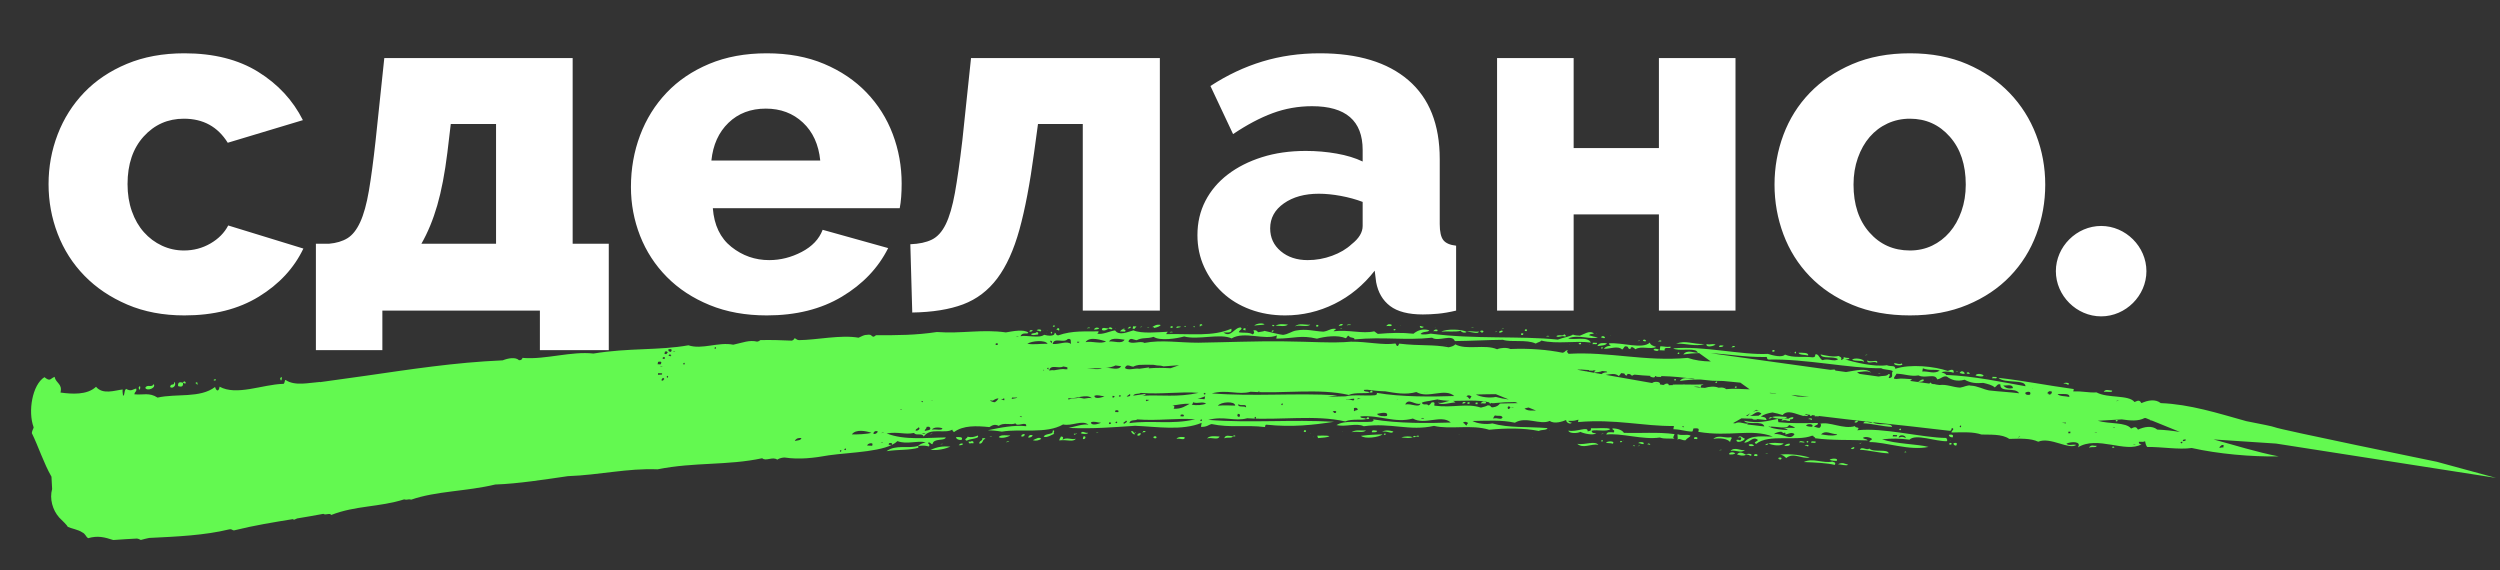
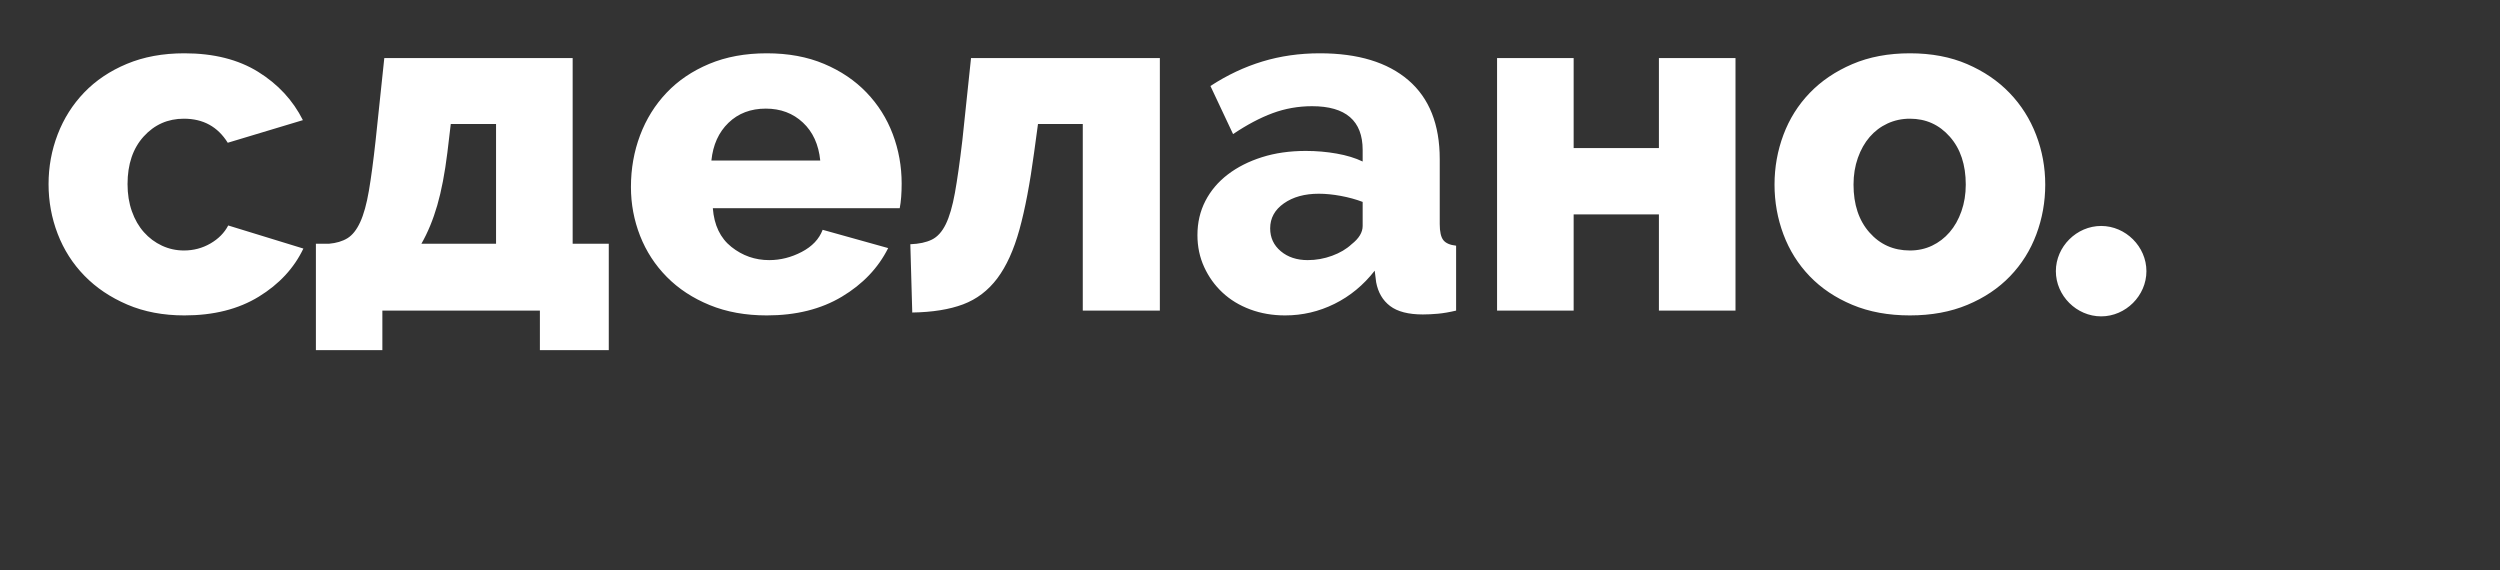
<svg xmlns="http://www.w3.org/2000/svg" viewBox="0 0 149.012 34" fill="none">
  <rect x="0" y="0" width="149.012" height="34" fill="#333333" stroke="none" />
-   <path fill-rule="evenodd" clip-rule="evenodd" d="M87.702 19.551C87.771 19.506 87.822 19.556 87.83 19.508C87.83 19.508 87.71 19.503 87.702 19.551ZM19.074 22.766L19.072 22.778C19.995 22.653 20.903 22.525 21.802 22.397C24.414 22.022 27.094 21.601 29.965 21.478C30.291 21.347 30.729 21.268 30.936 21.47C31.177 21.479 31.091 21.283 31.202 21.336C32.518 21.438 34.064 20.923 35.37 21.073C37.492 20.726 39.28 20.896 41.033 20.581C41.833 20.855 42.829 20.366 43.706 20.546C44.273 20.425 44.668 20.248 45.132 20.364C45.261 20.321 45.321 20.323 45.27 20.273C45.94 20.252 46.601 20.279 47.204 20.304C47.332 20.261 47.349 20.165 47.349 20.165C47.47 20.171 47.453 20.266 47.634 20.273C48.664 20.267 50.116 19.941 51.173 20.129C51.371 20.041 51.509 19.95 51.689 19.957C51.938 19.919 51.921 20.015 52.034 20.068C52.154 20.072 52.17 19.977 52.231 19.98C53.503 19.983 54.595 19.98 55.84 19.79C57.336 19.899 58.538 19.611 59.957 19.813C60.395 19.735 61.023 19.616 61.289 19.82C61.264 19.963 60.937 19.757 60.826 20.042C61.204 19.96 61.952 20.184 62.235 19.955C62.407 20.01 62.88 20.078 62.862 19.836C62.983 19.841 62.897 19.982 63.078 19.989C63.919 19.687 64.753 19.769 65.484 19.75C65.475 19.798 65.467 19.846 65.398 19.891C65.751 19.954 66.153 19.73 66.463 19.694C66.705 20.041 67.237 19.774 67.555 19.691C68.063 19.904 68.991 19.798 69.601 19.774C69.592 19.823 69.533 19.82 69.516 19.916C71.036 19.881 72.275 20.077 73.391 19.592C73.469 19.836 73.228 19.827 72.927 19.814C73.349 20.168 73.588 19.504 73.949 19.518C74.113 19.621 73.864 19.66 73.839 19.803C74.071 19.861 74.449 19.78 74.664 19.933C74.801 19.842 74.75 19.792 74.706 19.694C74.895 19.653 74.938 19.752 74.99 19.802C75.179 19.761 75.299 19.767 75.368 19.721C75.661 19.781 76.297 19.952 76.477 19.96C76.787 19.924 77.002 19.74 77.25 19.702C77.877 19.583 78.333 19.746 78.875 19.768C79.185 19.733 79.338 19.546 79.631 19.606C79.622 19.654 79.563 19.652 79.485 19.745C80.413 19.638 81.213 19.912 81.909 19.748C81.961 19.798 82.073 19.851 82.124 19.902C82.924 19.837 83.534 19.814 84.248 19.891C84.53 19.662 84.848 19.579 85.193 19.689C85.106 19.83 84.823 19.722 84.668 19.909C84.841 19.964 85.09 19.926 85.279 19.886C87.883 20.233 90.651 20.009 92.852 20.244C93.179 20.112 93.548 20.079 93.754 19.943C93.866 19.996 94.047 20.003 94.167 20.008C94.425 19.922 94.708 19.693 94.983 19.849C95.026 19.947 94.802 19.842 94.717 19.983C94.889 20.038 95.06 20.093 95.241 20.101C94.846 20.277 94.064 19.907 93.471 20.173C93.815 20.283 94.648 20.028 94.821 20.421C93.936 20.288 92.802 20.531 91.873 20.3C91.796 20.393 91.676 20.388 91.538 20.478C90.978 20.215 90.093 20.42 89.578 20.254C88.606 20.263 87.687 20.322 86.716 20.33C86.551 19.89 85.736 20.386 85.357 20.13C83.69 20.302 82.52 20.062 80.733 20.23C80.759 20.086 80.44 20.169 80.406 20.024C80.294 19.971 80.329 20.117 80.2 20.16C79.752 19.949 78.945 20.06 78.498 20.187C77.509 19.953 77.166 20.18 76.074 20.184C76.091 20.088 76.099 20.04 76.108 19.992C75.387 20.3 74.156 19.72 73.409 20.171C72.738 19.854 71.39 20.281 70.582 20.055C70.135 20.181 69.138 20.334 68.76 20.077C68.373 20.206 68.089 20.098 67.754 20.277C67.574 20.27 67.367 20.068 67.256 20.353C67.463 20.554 67.995 20.287 68.21 20.44C69.216 20.241 70.334 20.431 71.425 20.427C73.127 20.401 74.837 20.326 76.53 20.347C77.983 20.358 79.478 20.467 80.527 20.366C81.498 20.357 82.427 20.588 83.175 20.474C83.227 20.525 83.218 20.572 83.269 20.623C83.39 20.628 83.355 20.482 83.416 20.484C84.663 20.631 85.409 20.517 86.347 20.7C86.535 20.66 86.665 20.617 86.742 20.524C87.404 20.888 88.504 20.499 89.235 20.818C89.432 20.73 89.802 20.697 90.026 20.803C91.187 20.754 92.261 20.846 93.139 21.026C93.328 20.986 93.292 20.84 93.464 20.895C93.328 20.986 93.447 20.99 93.491 21.089C95.94 20.948 98.014 21.563 100.601 21.332C101.013 21.475 101.466 21.537 101.972 21.545L101.274 21.045C100.971 21.053 100.659 21.078 100.333 21.128C100.572 20.801 101.012 21.059 101.201 21.019C101.196 21.004 101.189 20.991 101.18 20.978L101.122 20.937L101.146 20.94C100.898 20.727 100.027 20.953 99.73 20.766C101.458 20.595 103.84 21.175 105.37 21.093C105.714 21.203 106.239 21.321 106.392 21.135C106.9 21.348 107.406 21.225 108.061 21.299C108.309 21.262 108.095 21.108 108.275 21.116C108.447 21.17 108.465 21.412 108.637 21.467C108.963 21.337 109.342 21.593 109.556 21.409C109.289 21.205 108.585 21.417 108.515 21.126C108.808 21.185 109.272 21.301 109.59 21.217C109.642 21.268 109.822 21.275 109.728 21.464C109.857 21.421 109.926 21.375 109.883 21.278C109.994 21.33 110.115 21.335 110.235 21.34C110.227 21.388 110.158 21.433 109.978 21.426C110.554 21.594 111.715 21.883 112.463 21.768C112.746 21.877 112.952 21.741 112.97 21.982C113.872 21.681 115.299 21.837 116.099 22.11C116.297 22.022 116.486 21.981 116.444 22.22C116.331 22.168 115.919 22.103 115.721 22.191C115.834 22.244 115.953 22.249 115.997 22.347C117.682 22.416 119.316 22.772 120.726 23.022C120.742 22.59 119.479 22.875 119.118 22.523C120.545 22.677 122.067 22.981 123.606 23.189C123.598 23.236 123.589 23.284 123.581 23.332C124.191 23.309 124.415 23.414 124.965 23.389C125.628 23.753 126.882 23.515 127.228 23.963C127.493 23.829 127.545 23.879 127.64 24.028C128.035 23.851 128.473 23.773 128.792 24.027C130.542 24.098 132.182 24.626 133.887 25.102C134.804 25.279 135.503 25.423 135.587 25.465C135.85 25.598 145.243 27.524 145.243 27.524L148.774 28.485L135.666 26.439L131.938 26.193C133.204 26.533 134.473 26.942 135.82 27.203C134.178 27.233 132.209 27.055 130.635 26.702C129.888 26.816 128.83 26.628 127.979 26.641C127.884 26.493 127.892 26.445 127.857 26.299C127.789 26.345 127.668 26.34 127.488 26.332C127.471 26.428 127.523 26.478 127.643 26.483C126.699 27.023 125.011 25.942 123.853 26.666C124.102 26.29 123.431 26.311 123.165 26.445C123.32 26.595 123.526 26.459 123.758 26.518C123.338 26.837 122.21 26.02 121.488 26.328C121.041 26.117 120.43 26.14 119.76 26.161C119.33 25.854 118.591 25.92 118.109 25.9C117.593 25.735 117.103 25.763 116.312 25.779C116.338 25.636 116.459 25.64 116.415 25.542C116.251 25.439 116.39 25.686 116.209 25.678C115.37 25.576 114.586 25.487 113.82 25.403C113.819 25.406 113.819 25.405 113.817 25.403C113.084 25.323 112.367 25.246 111.633 25.167C111.905 25.401 112.714 25.157 112.783 25.445C112.181 25.42 111.605 25.251 111.063 25.229C111.163 24.998 111.463 25.282 111.612 25.164C110.61 25.055 109.575 24.939 108.423 24.795C108.397 24.848 108.27 24.787 108.166 24.822L108.176 24.764L107.989 24.74C107.994 24.784 107.956 24.842 107.873 24.762C107.884 24.748 107.894 24.737 107.904 24.729L107.714 24.705C107.651 24.675 107.619 24.691 107.59 24.72C107.655 24.73 107.723 24.755 107.753 24.756C107.787 24.835 107.653 24.784 107.532 24.781L107.517 24.793L107.474 24.785C107.463 24.787 107.453 24.789 107.444 24.792L107.447 24.779C107.044 24.69 106.544 24.389 106.253 24.741C106.074 24.677 105.864 24.626 105.651 24.585C105.384 24.624 105.144 24.696 104.953 24.827C105.124 24.861 105.278 24.855 105.292 25.039C105.11 25.013 104.929 24.994 104.749 24.979C104.752 25.018 104.47 25.038 104.443 24.958C104.228 24.946 104.013 24.939 103.799 24.935L103.296 25.222L103.428 25.233C103.668 25.077 104.035 25.318 104.213 25.238C104.188 25.264 104.162 25.284 104.134 25.299C104.475 25.333 104.819 25.373 105.164 25.419C105.051 25.029 104.2 25.38 103.951 25.08C104.828 25.261 105.343 25.089 105.97 24.97C105.962 25.018 106.005 25.116 105.997 25.164C106.77 25.244 107.441 25.223 108.352 25.212C108.386 25.358 108.214 25.303 108.129 25.444C108.249 25.449 108.301 25.499 108.421 25.504C108.541 25.509 108.592 25.222 108.464 25.265C109.039 25.096 109.857 25.611 110.561 25.399C110.596 25.545 110.922 25.414 110.699 25.646C112.246 25.468 114.56 26.093 116.013 26.104C116.004 26.152 116.116 26.205 116.039 26.298C115.369 26.319 114.181 25.836 113.813 26.207C113.219 26.134 112.798 26.117 112.18 26.188C112.98 26.462 114.312 26.468 114.949 26.639C113.815 26.881 112.395 26.342 111.424 26.35C111.449 26.206 111.561 26.26 111.578 26.164C111.474 26.063 111.182 26.003 111.044 26.094C111.088 26.191 111.277 26.151 111.32 26.25C110.237 26.205 109.197 26.259 108.191 26.121C108.206 26.04 108.07 26.057 108.083 25.976L108 25.972C107.102 26.331 105.427 25.841 104.677 26.459C104.453 26.354 104.762 26.319 104.779 26.222C104.46 25.969 104.324 26.397 103.963 26.382C104.296 25.866 105.234 26.049 105.664 26.018C104.356 25.531 103.111 26.058 101.228 25.74C101.253 25.597 101.33 25.503 100.961 25.536C100.9 25.534 100.944 25.632 100.867 25.725C100.385 25.706 100.282 25.605 99.741 25.583C99.758 25.487 99.766 25.439 99.774 25.391C97.952 25.413 96.275 24.96 94.058 25.158C94.066 25.11 94.075 25.062 94.083 25.014C93.894 25.054 93.885 25.102 93.465 25.085C93.516 25.136 93.568 25.185 93.688 25.191C93.603 25.331 93.327 25.176 93.352 25.032C93.155 25.121 92.64 25.293 92.373 25.089C91.781 25.354 90.971 24.79 90.293 25.196C89.476 25.018 88.677 25.082 87.766 25.093C88.041 25.249 88.574 25.319 88.952 25.238C89.933 25.519 91.042 25.42 92.237 25.517C92.211 25.661 91.859 25.598 91.722 25.688C90.844 25.508 89.752 25.512 88.764 25.616C87.672 25.282 86.461 25.618 85.472 25.385C84.02 25.711 82.901 25.183 81.286 25.406C80.838 25.195 80.246 25.461 79.661 25.34C80.142 25.022 81.019 25.202 81.758 25.136C81.887 25.094 81.895 25.046 81.843 24.995C83.314 25.249 85.197 25.229 86.477 25.185C85.899 24.68 84.93 25.363 84.215 24.948C83.133 25.241 82.255 24.723 81.087 24.82C81.061 24.963 81.379 24.88 81.422 24.978C81.225 25.067 80.579 24.943 80.185 25.12C78.379 24.709 76.317 25.058 74.34 24.93C73.576 25.139 72.972 24.777 72.019 25.027C74.529 25.227 76.996 24.99 79.515 25.141C78.269 25.331 77.031 25.474 75.484 25.314C75.423 25.311 75.415 25.359 75.398 25.455C74.272 25.312 73.327 25.514 72.218 25.276C72.029 25.317 71.943 25.457 71.582 25.443C71.599 25.347 71.616 25.252 71.624 25.204C70.448 25.686 68.978 25.433 67.654 25.379C66.304 25.468 65.196 25.568 63.692 25.506C64.07 25.425 64.585 25.253 64.877 25.313C64.507 25.009 63.89 25.417 63.365 25.3C62.352 25.885 60.838 25.534 59.713 25.728C59.36 25.666 59.12 25.656 58.879 25.646C59.635 25.484 60.451 25.325 61.165 25.403C61.224 25.068 60.606 25.476 60.528 25.232C60.262 25.365 59.814 25.154 59.532 25.383C59.308 25.278 59.179 25.322 58.973 25.457C58.199 25.378 57.417 25.345 56.859 25.757C56.807 25.706 56.756 25.656 56.765 25.608C56.292 25.878 55.458 25.458 55.055 26.02C54.977 25.776 54.573 26 54.487 25.804C53.921 25.925 53.593 25.719 52.846 25.833C53.922 26.263 55.287 26.078 56.379 26.074C56.277 26.311 55.649 26.092 55.581 26.475C55.461 26.471 55.478 26.374 55.357 26.369C55.22 26.46 55.469 26.422 55.375 26.611C55.083 26.551 55.083 26.551 54.713 26.584C54.859 26.446 55.048 26.405 55.177 26.362C54.652 26.244 54.06 26.51 53.492 26.293C52.832 26.941 50.709 26.951 49.403 27.138C48.527 27.295 47.659 27.404 46.773 27.271C46.653 27.267 46.464 27.307 46.326 27.398C46.06 27.194 45.64 27.515 45.432 27.313C43.354 27.758 41.393 27.533 39.195 27.974C37.389 27.9 35.741 28.314 33.85 28.381C32.543 28.569 30.86 28.837 29.519 28.879C27.81 29.291 25.996 29.264 24.511 29.782C24.278 29.724 24.322 29.823 24.089 29.765C22.613 30.234 21.177 30.128 19.743 30.695C19.648 30.547 19.434 30.731 19.27 30.628C18.732 30.73 18.216 30.817 17.711 30.901C17.645 30.928 17.579 30.957 17.514 30.987C17.499 30.969 17.485 30.954 17.47 30.94C16.297 31.131 15.172 31.311 13.944 31.615C13.824 31.61 13.841 31.514 13.652 31.555C12.218 31.905 10.59 31.983 8.89 32.064C8.723 32.098 8.558 32.137 8.393 32.185C8.304 32.134 8.234 32.11 8.168 32.1C7.699 32.124 7.226 32.152 6.752 32.188C6.236 32.022 5.831 31.909 5.255 32.079C5.092 31.975 5.117 31.832 4.894 31.727C4.678 31.573 4.265 31.508 4.042 31.403C3.998 31.305 3.74 31.053 3.533 30.852C3.128 30.401 2.945 29.719 3.107 29.148C3.089 28.906 3.079 28.66 3.068 28.414C2.608 27.614 2.287 26.605 1.896 25.814C1.918 25.634 1.994 25.562 2.006 25.471C1.654 24.535 1.923 22.931 2.648 22.481C3.014 22.768 2.972 22.571 3.253 22.462C3.338 22.858 3.737 22.875 3.605 23.398C4.263 23.488 5.191 23.559 5.723 23.054C6.131 23.54 6.834 23.269 7.31 23.215C7.287 23.395 7.34 23.503 7.329 23.592C7.47 23.539 7.363 23.322 7.515 23.178C7.827 23.359 7.915 23.196 8.12 23.16C8.162 23.358 8.033 23.322 8.01 23.502C8.538 23.556 8.896 23.376 9.391 23.699C10.494 23.446 11.928 23.75 12.818 23.066C12.913 23.372 13.054 23.317 13.088 23.047C14.089 23.605 15.648 22.918 16.857 22.881C16.987 22.917 16.956 22.629 17.021 22.647C17.573 23.028 18.422 22.811 19.074 22.766ZM69.773 21.948C69.935 21.889 70.105 21.829 70.279 21.769C69.973 21.788 69.667 21.81 69.358 21.837C69.304 21.821 69.248 21.807 69.189 21.796C69.033 21.793 68.886 21.779 68.763 21.746C68.488 21.731 68.188 21.739 67.888 21.751C67.777 21.766 67.666 21.794 67.549 21.856C67.442 21.852 67.325 21.779 67.225 21.78L67.217 21.781C67.152 21.784 67.094 21.821 67.051 21.932C67.231 22.108 67.663 21.925 67.911 21.98C68.115 21.95 68.312 21.921 68.498 21.898C68.494 21.922 68.48 21.94 68.46 21.955C68.886 21.915 69.326 21.926 69.773 21.948ZM94.036 22.043L94.532 22.133C94.542 22.106 94.57 22.128 94.554 22.137L95.277 22.267C95.297 22.256 95.309 22.261 95.314 22.274L95.458 22.299C95.553 22.214 95.696 22.189 95.794 22.193C95.798 22.17 95.773 22.157 95.747 22.139L95.498 22.114C95.383 22.178 95.196 22.179 95.003 22.208C95.029 22.149 95.066 22.109 95.111 22.081L94.978 22.071C94.954 22.129 94.825 22.065 94.719 22.1L94.727 22.056L94.534 22.047C94.364 22.023 94.197 22.024 94.032 22.032C94.034 22.035 94.035 22.039 94.036 22.043ZM95.705 22.344C96.693 22.52 97.669 22.691 98.478 22.832C98.562 22.726 99.002 22.722 98.938 22.912L99.146 22.948C99.201 22.925 99.252 22.899 99.298 22.869C99.427 22.849 99.464 22.89 99.465 22.961C99.551 22.959 99.637 22.957 99.724 22.953C99.713 22.929 99.675 22.916 99.591 22.929C99.773 22.918 100.028 22.918 100.299 22.919L100.395 22.911L100.421 22.92C100.845 22.923 101.287 22.929 101.533 22.912C101.525 22.96 101.352 22.904 101.379 23.098C101.207 23.033 101.111 23.041 100.954 23.054C101.165 23.09 101.385 23.112 101.618 23.12C101.892 23.033 102.229 23.015 102.424 23.109L102.604 23.098C102.752 23.103 102.825 23.143 102.884 23.196C103.355 23.147 103.799 23.191 104.29 23.206L103.734 22.808C103.385 22.779 103.05 22.742 102.717 22.709C102.501 22.706 102.281 22.702 102.056 22.693C101.822 22.672 101.592 22.648 101.362 22.622C100.968 22.619 100.561 22.641 100.127 22.707C100.367 22.38 100.807 22.639 100.996 22.598L100.987 22.578C100.357 22.504 99.719 22.43 99.011 22.416C99.011 22.432 99.013 22.449 99.018 22.469C98.958 22.467 98.838 22.462 98.717 22.457L98.725 22.413L98.664 22.412C98.635 22.548 98.467 22.494 98.356 22.442C98.359 22.426 98.364 22.413 98.371 22.403C98.052 22.39 97.737 22.363 97.421 22.33C97.369 22.346 97.319 22.367 97.273 22.398C97.252 22.378 97.206 22.333 97.156 22.302L97.019 22.286C96.998 22.303 96.981 22.334 96.972 22.385C96.843 22.38 96.85 22.306 96.82 22.263L96.631 22.24C96.587 22.277 96.569 22.356 96.482 22.413C96.293 22.229 95.994 22.299 95.705 22.344ZM98.657 22.863L98.842 22.895C98.79 22.876 98.721 22.862 98.657 22.863ZM99.224 22.962L99.235 22.963L99.263 22.963L99.224 22.962ZM105.49 23.413L105.494 23.433C105.601 23.443 105.714 23.454 105.826 23.462L105.877 23.451L105.49 23.413ZM106.768 23.539C106.905 23.584 107.043 23.618 107.181 23.641C107.387 23.645 107.596 23.644 107.817 23.642L106.768 23.539ZM104.687 24.43L104.482 24.546C104.589 24.499 104.709 24.47 104.834 24.453L104.731 24.438L104.687 24.43ZM104.333 24.631L104.063 24.785L104.179 24.788C104.222 24.726 104.274 24.674 104.333 24.631ZM109.095 22.044L109.326 22.026C109.376 22.028 109.391 22.053 109.394 22.086L110.034 22.175C110.638 22.082 111.228 21.914 111.536 22.213C111.26 22.057 110.934 22.188 110.693 22.178C110.73 22.224 110.784 22.259 110.848 22.288L111.967 22.443C112.185 22.388 112.481 22.441 112.551 22.302C112.729 22.264 112.601 22.429 112.572 22.527L112.63 22.535C112.907 22.48 112.688 22.251 112.825 22.121C112.661 22.018 112.292 22.051 112.128 21.948C110.246 21.967 107.623 21.378 105.431 21.433C105.25 21.426 105.404 21.239 105.216 21.279C104 21.294 103.01 21.104 101.968 21.054L109.095 22.044ZM128.247 25.061L128.184 25.062L128.162 25.027L127.89 24.916L127.819 24.92C127.452 25.114 126.979 25.076 126.47 24.998L125.036 25.08C125.725 25.283 126.72 25.151 127.022 25.542C127.287 25.408 127.34 25.459 127.434 25.607C127.829 25.431 128.267 25.352 128.586 25.606C129.041 25.625 129.489 25.674 129.933 25.746L128.247 25.061ZM91.553 24.47L91.111 24.29C91.031 24.304 90.949 24.325 90.867 24.352C91.066 24.511 91.324 24.465 91.553 24.47ZM90.471 24.029L90.312 23.964C89.897 23.964 89.477 23.986 89.072 24.026C89.072 24.032 89.065 24.038 89.044 24.037L89.046 24.029L88.97 24.036L88.895 24.014C88.877 24.031 88.859 24.054 88.855 24.077C88.863 24.029 88.803 24.027 88.742 24.025C88.768 24.008 88.783 23.997 88.794 23.988C88.076 23.816 87.316 23.898 86.607 23.895C86.659 23.911 86.706 23.941 86.748 23.991C86.508 23.981 85.864 24.196 85.717 23.997C85.931 24.066 86.181 23.931 86.399 23.891C86.149 23.883 85.908 23.86 85.678 23.805C85.564 23.831 85.453 23.851 85.343 23.867C85.195 23.916 84.946 23.905 84.745 24.005C84.833 24.202 85.047 24.018 85.142 24.166C85.27 24.123 85.296 23.98 85.356 23.982C85.605 23.944 85.451 24.13 85.503 24.181C86.629 24.323 87.41 24.018 88.271 24.295C88.46 24.254 88.588 24.211 88.657 24.166C88.906 24.127 88.812 24.316 89.001 24.276C89.25 24.238 89.327 24.144 89.405 24.052C89.757 24.05 90.118 24.036 90.471 24.029ZM89.93 23.809L89.157 23.494C88.777 23.493 88.386 23.509 87.972 23.514C88.247 23.669 88.78 23.739 89.158 23.659C89.407 23.73 89.665 23.777 89.93 23.809ZM83.313 23.823C83.295 23.831 83.277 23.839 83.258 23.849L83.275 23.82L83.313 23.823ZM81.106 23.743C81.034 23.758 80.966 23.777 80.903 23.8C80.915 23.781 80.924 23.763 80.931 23.745C80.99 23.743 81.049 23.741 81.106 23.743ZM80.2 23.624C79.849 23.635 79.494 23.642 79.136 23.646C79.331 23.62 79.526 23.592 79.72 23.562C77.202 23.41 74.735 23.647 72.225 23.448C73.178 23.197 73.781 23.559 74.546 23.35C76.523 23.479 78.585 23.129 80.39 23.54C80.785 23.364 81.431 23.487 81.628 23.398C81.585 23.3 81.267 23.384 81.293 23.24C81.359 23.235 81.425 23.231 81.489 23.229C81.85 23.28 82.218 23.317 82.571 23.325C83.186 23.426 83.766 23.546 84.421 23.368C85.136 23.783 86.105 23.1 86.683 23.605C85.402 23.65 83.519 23.669 82.049 23.416C82.1 23.467 82.092 23.514 81.964 23.557C81.373 23.61 80.694 23.505 80.2 23.624ZM71.799 23.796C71.68 23.794 71.55 23.765 71.384 23.77C71.536 23.732 71.685 23.684 71.83 23.624L71.799 23.796ZM68.508 23.837C68.45 23.859 68.393 23.884 68.338 23.913C68.287 23.881 68.294 23.852 68.32 23.825L68.508 23.837ZM68.079 23.588C68.187 23.569 68.28 23.548 68.293 23.477C68.057 23.506 67.805 23.544 67.542 23.584C67.627 23.42 67.917 23.504 67.988 23.419C69.243 23.519 70.368 23.324 71.443 23.416C70.192 23.697 69.203 23.523 68.079 23.588ZM67.307 23.62L67.164 23.641C67.153 23.59 67.35 23.528 67.308 23.488C67.423 23.524 67.373 23.576 67.307 23.62ZM64.618 23.758C64.514 23.742 64.413 23.723 64.314 23.7C64.056 23.786 64.013 23.687 63.687 23.819C63.687 23.788 63.681 23.76 63.672 23.736C64.173 23.789 64.737 23.449 65.083 23.734C64.959 23.708 64.794 23.724 64.618 23.758ZM74.995 23.355L75.067 23.307C75.066 23.351 75.035 23.409 74.995 23.355ZM84.913 23.376L84.966 23.373C84.947 23.375 84.926 23.38 84.903 23.388L84.913 23.376ZM85.006 23.369C85.034 23.366 85.062 23.362 85.088 23.358C85.079 23.377 85.054 23.368 85.006 23.369ZM39.46 22.324L39.218 22.341C39.216 22.31 39.218 22.277 39.224 22.242C39.345 22.247 39.405 22.25 39.465 22.252C39.461 22.276 39.457 22.3 39.46 22.324ZM65.899 21.933L65.9 21.932C66.118 21.912 66.321 21.869 66.494 21.782C66.633 21.798 66.758 21.824 66.827 21.827C66.656 22.109 66.208 21.898 65.899 21.933ZM65.682 21.947C65.468 22.054 65.116 21.972 64.801 21.956C65.091 21.947 65.395 21.958 65.682 21.947ZM62.538 22.085C62.608 21.693 63.107 21.998 63.371 21.844C63.459 21.855 63.542 21.873 63.62 21.895C63.622 21.931 63.62 21.971 63.622 22.011C63.579 22.007 63.534 22.008 63.488 22.012C63.304 21.964 63.086 22.039 62.819 22.072C62.74 22.055 62.648 22.064 62.553 22.086L62.538 22.085ZM62.487 22.035C62.455 22.004 62.423 21.973 62.405 21.942C62.431 21.932 62.457 21.923 62.484 21.915C62.504 21.939 62.497 21.979 62.487 22.035ZM62.211 22.037C62.221 22.048 62.23 22.06 62.238 22.073L62.16 22.071C62.177 22.059 62.193 22.048 62.211 22.037ZM123.135 25.238C123.062 25.22 122.975 25.211 122.886 25.202L123.137 25.188C123.139 25.203 123.139 25.22 123.135 25.238ZM126.067 25.455C126.059 25.503 126.007 25.453 125.939 25.498C125.947 25.45 126.067 25.455 126.067 25.455ZM80.232 23.821C80.24 23.811 80.252 23.802 80.265 23.793C80.416 23.79 80.564 23.774 80.708 23.762C80.715 23.77 80.72 23.781 80.723 23.793C80.689 23.984 80.49 23.735 80.232 23.821ZM83.758 24.109C83.954 23.684 84.351 24.182 84.677 24.051C84.566 24.336 84.136 24.029 83.758 24.109ZM90.033 24.27C89.766 24.066 89.853 24.6 90.033 24.27V24.27ZM90.213 24.277C90.205 24.325 90.153 24.275 90.084 24.32C90.093 24.273 90.213 24.277 90.213 24.277ZM116.802 25.413C116.888 25.61 116.955 25.227 116.802 25.413V25.413ZM124.985 25.748C124.977 25.796 124.925 25.745 124.856 25.791C124.865 25.743 124.985 25.748 124.985 25.748ZM123.275 25.822C123.283 25.775 123.292 25.727 123.292 25.727C123.352 25.73 123.412 25.732 123.412 25.732C123.412 25.732 123.403 25.78 123.395 25.827C123.395 25.827 123.336 25.825 123.275 25.822ZM107.656 25.376C107.681 25.233 108.163 25.253 108.008 25.439C107.888 25.434 107.768 25.429 107.656 25.376ZM130.101 26.294C130.126 26.151 130.238 26.204 130.298 26.206C130.29 26.254 130.221 26.299 130.101 26.294ZM39.513 22.521C39.556 22.524 39.564 22.558 39.6 22.592C39.6 22.592 39.531 22.638 39.522 22.685L39.434 22.682C39.417 22.632 39.468 22.562 39.513 22.521ZM76.365 24.096C76.452 24.293 76.52 23.91 76.365 24.096V24.096ZM105.405 25.429C105.894 25.4 106.522 25.619 106.633 25.334C106.782 25.383 106.931 25.43 106.996 25.506C106.777 25.492 106.54 25.493 106.285 25.516C106.407 25.521 106.494 25.569 106.57 25.63C106.2 25.631 105.715 25.554 105.482 25.464C105.53 25.452 105.565 25.477 105.571 25.438C105.571 25.438 105.499 25.436 105.463 25.457C105.441 25.448 105.421 25.438 105.405 25.429ZM72.593 24.183C72.755 23.949 73.615 23.888 73.624 24.177C73.384 24.168 72.902 24.147 72.593 24.183ZM80.716 24.515C80.664 24.465 80.741 24.372 80.689 24.322C80.878 24.281 80.87 24.329 80.922 24.379C80.965 24.478 80.794 24.422 80.716 24.515ZM129.964 26.385C130.118 26.199 130.119 26.536 129.964 26.385V26.385ZM71.028 24.119C71.097 24.074 71.105 24.026 71.114 23.978C71.398 24.086 71.672 23.905 71.888 24.058C71.69 24.146 71.32 24.179 71.028 24.119ZM74.269 24.3C74.234 24.154 73.719 24.326 73.821 24.088C73.976 24.24 74.32 24.013 74.269 24.3ZM120.327 26.039C120.182 26.178 120.594 25.906 120.327 26.039V26.039ZM60.3 23.777C60.307 23.742 60.315 23.717 60.323 23.696C60.432 23.702 60.537 23.706 60.63 23.687C60.608 23.743 60.457 23.743 60.3 23.777ZM89.003 24.951C89.028 24.807 89.089 24.81 89.097 24.762C89.39 24.822 89.467 24.728 89.562 24.877C89.467 25.066 89.261 24.864 89.003 24.951ZM132.277 26.673C132.353 26.579 132.431 26.486 132.543 26.539C132.534 26.587 132.526 26.635 132.517 26.682C132.406 26.63 132.389 26.726 132.277 26.673ZM69.868 24.168C70.237 24.135 70.495 24.049 70.916 24.067C70.65 24.2 70.436 24.384 69.954 24.364C70.04 24.223 69.988 24.173 69.868 24.168ZM59.851 23.737C59.865 23.769 59.87 23.81 59.862 23.855C59.776 23.852 59.695 23.823 59.661 23.773C59.686 23.781 59.711 23.792 59.737 23.804C59.773 23.775 59.811 23.753 59.851 23.737ZM59.011 23.869L59.015 23.862L59.179 23.878C59.306 23.794 59.404 23.746 59.513 23.745C59.482 23.824 59.409 23.901 59.295 23.976C59.175 23.971 59.063 23.919 59.011 23.869ZM79.487 24.609C79.556 24.564 79.496 24.562 79.436 24.56C79.453 24.463 79.753 24.476 79.608 24.614C79.608 24.614 79.547 24.612 79.487 24.609ZM82.083 24.668C82.272 24.627 82.779 24.503 82.668 24.788C82.539 24.831 82.118 24.814 82.083 24.668ZM127.282 26.468C127.273 26.517 127.222 26.466 127.153 26.512C127.162 26.463 127.282 26.468 127.282 26.468ZM100.368 25.464C100.359 25.512 100.376 25.416 100.247 25.459C100.325 25.366 100.376 25.416 100.368 25.464ZM108.54 25.889C108.829 25.621 109.087 25.868 109.506 25.886C109.487 25.908 109.463 25.926 109.434 25.941L109.424 25.933C109.134 25.995 108.835 25.931 108.54 25.889ZM112.403 25.956C112.411 25.909 112.462 25.958 112.403 25.956V25.956ZM112.815 26.021C112.824 25.973 112.832 25.926 112.832 25.926C112.953 25.931 113.012 25.933 113.073 25.936C113.108 26.082 112.944 25.978 112.815 26.021ZM113.168 26.084C113.21 25.845 113.614 25.958 113.589 26.101C113.417 26.046 113.425 25.998 113.168 26.084ZM105.749 25.877C105.796 25.8 106.018 25.732 106.194 25.729C106.189 25.736 106.184 25.744 106.183 25.752C106.243 25.755 106.304 25.757 106.235 25.803C106.295 25.805 106.355 25.808 106.355 25.808C106.369 25.795 106.379 25.783 106.385 25.772C106.422 25.799 106.436 25.842 106.412 25.904C106.601 25.863 106.807 25.727 106.962 25.878C106.705 26.301 106.248 25.801 105.749 25.877ZM55.609 23.876C55.569 23.869 55.526 23.862 55.478 23.859C55.555 23.847 55.587 23.857 55.609 23.876ZM84.886 24.927C84.878 24.975 84.826 24.925 84.697 24.967C84.774 24.874 84.826 24.924 84.886 24.927ZM55.007 23.98C54.982 23.965 54.955 23.943 54.918 23.932C54.925 23.923 54.93 23.912 54.933 23.897C55.005 23.9 55.022 23.938 55.007 23.98ZM87.414 25.367C87.302 25.315 87.319 25.219 87.199 25.214C87.284 25.073 87.508 25.179 87.5 25.226C87.5 25.226 87.431 25.272 87.414 25.367ZM73.867 24.862C73.695 24.806 73.764 24.761 73.78 24.665C73.9 24.67 73.952 24.721 73.867 24.862ZM66.465 24.559C66.474 24.511 66.482 24.463 66.482 24.463C66.611 24.42 66.723 24.473 66.646 24.566C66.586 24.564 66.526 24.561 66.465 24.559ZM74.769 24.899C74.856 25.095 74.924 24.712 74.769 24.899V24.899ZM70.36 24.814C70.369 24.767 70.377 24.719 70.377 24.719C70.506 24.676 70.617 24.729 70.541 24.822C70.48 24.819 70.42 24.817 70.36 24.814ZM67.782 24.998C69.037 25.098 70.163 24.903 71.237 24.995C69.785 25.322 68.685 25.035 67.318 25.22C67.361 24.981 67.705 25.092 67.782 24.998ZM71.53 25.055C71.683 24.869 71.685 25.206 71.53 25.055V25.055ZM53.77 24.377C53.761 24.424 53.71 24.375 53.641 24.42C53.649 24.372 53.77 24.377 53.77 24.377ZM60.897 24.861C60.889 24.909 60.905 24.813 60.776 24.856C60.853 24.763 60.905 24.813 60.897 24.861ZM67.009 25.255C66.837 25.201 67.155 25.117 67.103 25.067C67.275 25.122 67.077 25.21 67.009 25.255ZM66.476 25.186C66.63 24.999 66.631 25.337 66.476 25.186V25.186ZM65.024 25.174C65.221 25.086 65.385 25.189 65.625 25.199C65.557 25.244 65.041 25.416 65.024 25.174ZM66.115 25.171C66.012 25.408 66.416 25.183 66.115 25.171V25.171ZM55.115 25.685C55.14 25.541 55.26 25.546 55.217 25.448C55.406 25.407 55.397 25.456 55.449 25.505C55.485 25.651 55.304 25.644 55.115 25.685ZM55.553 25.607C55.647 25.417 56.119 25.485 56.172 25.535C56.146 25.679 55.802 25.568 55.553 25.607ZM54.573 25.663C54.599 25.519 54.711 25.572 54.727 25.476C54.908 25.483 54.745 25.718 54.573 25.663ZM50.774 25.892C51.014 25.565 51.599 25.685 51.943 25.796C51.685 25.882 51.015 25.902 50.774 25.892ZM52.055 25.849C52.08 25.705 52.21 25.662 52.321 25.715C52.304 25.81 52.168 25.902 52.055 25.849ZM55.149 25.831C55.141 25.879 55.089 25.828 54.96 25.871C55.038 25.778 55.089 25.828 55.149 25.831ZM52.674 25.778C52.666 25.825 52.613 25.775 52.545 25.82C52.554 25.773 52.674 25.778 52.674 25.778ZM47.372 26.284C47.466 26.095 47.647 26.102 47.767 26.107C47.742 26.251 47.561 26.243 47.372 26.284ZM52.633 26.354C52.624 26.402 52.572 26.352 52.504 26.397C52.512 26.349 52.633 26.354 52.633 26.354ZM52.969 26.513C52.977 26.464 52.986 26.417 52.986 26.417C53.114 26.374 53.226 26.426 53.149 26.52C53.089 26.517 53.028 26.515 52.969 26.513ZM51.688 26.557C51.713 26.413 52.023 26.377 52.006 26.473C52.006 26.473 51.997 26.521 51.989 26.569C51.928 26.566 51.808 26.562 51.688 26.557ZM50.313 26.79C50.467 26.603 50.469 26.94 50.313 26.79V26.79ZM50.055 26.875C50.142 27.071 50.21 26.689 50.055 26.875V26.875ZM99.774 22.644C99.929 22.458 99.93 22.795 99.774 22.644V22.644ZM102.234 22.793C102.329 22.941 102.448 22.609 102.234 22.793V22.793ZM103.394 23.082C103.549 22.895 103.55 23.233 103.394 23.082V23.082ZM85.742 23.853C85.751 23.806 85.803 23.856 85.742 23.853V23.853ZM88.57 23.969C88.459 23.917 88.338 23.912 88.253 24.053C88.381 24.009 88.605 24.115 88.57 23.969ZM87.359 23.968C87.298 23.965 87.186 23.912 87.161 24.056C87.281 24.061 87.35 24.016 87.359 23.968ZM87.479 23.973C87.479 23.973 87.47 24.021 87.462 24.068C87.522 24.071 87.583 24.073 87.583 24.073C87.591 24.026 87.599 23.978 87.599 23.978C87.599 23.978 87.539 23.975 87.479 23.973ZM87.961 23.992C87.961 23.992 87.952 24.04 87.944 24.088C88.003 24.09 88.064 24.093 88.064 24.093C88.072 24.045 88.081 23.997 88.081 23.997C88.081 23.997 88.02 23.995 87.961 23.992ZM104.811 24.785L104.792 24.777C104.619 24.788 104.454 24.791 104.295 24.789C104.567 24.721 104.706 24.421 104.985 24.643C104.974 24.704 104.847 24.74 104.811 24.785ZM106.675 25.095C106.708 25.056 106.704 25.024 106.678 25C106.81 25 106.912 24.978 106.886 24.866C106.782 24.861 106.673 24.892 106.596 24.959C106.443 24.918 106.177 24.951 106.194 25.076C106.452 24.99 106.435 25.086 106.675 25.095ZM103.701 25.119C103.71 25.07 103.762 25.121 103.701 25.119V25.119ZM113.192 25.603C113.346 25.416 113.347 25.754 113.192 25.603V25.603ZM116.167 25.917C116.15 26.013 116.262 26.066 116.383 26.071C116.468 25.93 116.356 25.877 116.167 25.917ZM116.228 26.257C116.236 26.209 116.289 26.26 116.228 26.257V26.257ZM124.962 26.566C124.833 26.609 124.618 26.455 124.515 26.693C124.653 26.601 124.997 26.713 124.962 26.566ZM126.036 26.658C125.831 26.794 125.881 26.507 126.036 26.658V26.658ZM81.423 24.978C81.543 24.983 81.603 24.985 81.611 24.938C81.568 24.839 81.508 24.837 81.423 24.978ZM95.985 25.573C95.761 25.468 95.262 25.544 94.842 25.527C94.773 25.572 94.936 25.675 94.627 25.711C94.686 25.376 93.948 25.779 93.484 25.664C93.51 25.858 94.06 25.832 94.197 25.741C94.421 25.847 94.946 25.964 95.152 25.828C95.031 25.823 94.851 25.816 94.876 25.672C95.194 25.589 95.77 25.757 95.985 25.573ZM96.114 25.531C96.088 25.674 96.286 25.586 96.191 25.775C96.011 25.767 95.778 25.71 95.744 25.901C96.613 25.792 97.929 26.231 98.926 26.079C99.27 26.19 99.527 26.104 99.82 26.164C99.648 26.109 99.793 25.97 99.81 25.874C98.805 25.737 97.696 25.836 96.793 25.799C96.698 25.651 96.475 25.546 96.114 25.531ZM116.203 26.4C116.203 26.4 116.194 26.448 116.186 26.496C116.246 26.499 116.307 26.501 116.307 26.501C116.315 26.453 116.323 26.405 116.323 26.405C116.323 26.405 116.263 26.403 116.203 26.4ZM116.444 26.41C116.427 26.506 116.479 26.556 116.599 26.561C116.684 26.42 116.633 26.37 116.444 26.41ZM99.991 25.882C99.974 25.978 100.018 26.076 99.992 26.219C100.077 26.078 100.284 26.28 100.473 26.239C100.559 26.098 100.748 26.057 100.765 25.962C100.541 25.857 100.275 25.99 99.991 25.882ZM103.593 26.078C103.782 26.037 103.834 26.087 103.748 26.229C103.619 26.271 103.696 26.178 103.507 26.219C103.465 26.458 103.98 26.286 104.006 26.143C103.885 26.138 103.747 25.891 103.593 26.078ZM92.331 25.665C92.34 25.617 92.392 25.668 92.331 25.665V25.665ZM103.171 26.06C102.854 26.143 102.415 25.885 102.123 26.162C102.501 26.081 102.974 26.148 103.121 26.347C103.154 26.156 103.284 26.113 103.171 26.06ZM110.865 26.423C110.719 26.562 111.131 26.29 110.865 26.423V26.423ZM107.667 26.34C107.822 26.154 107.823 26.491 107.667 26.34V26.34ZM107.977 26.305C107.977 26.305 107.969 26.353 107.96 26.401C108.089 26.358 108.253 26.461 108.217 26.315C108.158 26.313 108.097 26.31 107.977 26.305ZM95.444 25.889C95.513 25.843 95.564 25.894 95.573 25.846C95.573 25.846 95.453 25.841 95.444 25.889ZM100.988 26.067C100.988 26.067 100.98 26.115 100.971 26.163C101.032 26.166 101.092 26.168 101.152 26.171C101.229 26.077 101.118 26.025 100.988 26.067ZM107.238 26.371C107.367 26.328 107.591 26.434 107.548 26.336C107.487 26.333 107.264 26.228 107.238 26.371ZM105.408 26.441C105.691 26.549 106.164 26.617 106.319 26.43C105.958 26.415 105.665 26.355 105.408 26.441ZM106.68 26.445C106.559 26.44 106.43 26.483 106.353 26.576C106.534 26.583 106.714 26.59 106.68 26.445ZM105.408 26.441C105.347 26.438 105.287 26.436 105.21 26.529C105.331 26.534 105.399 26.489 105.408 26.441ZM107.565 26.578C107.574 26.53 107.806 26.587 107.738 26.632C107.943 26.496 107.582 26.481 107.565 26.578ZM110.462 26.648C110.454 26.696 110.402 26.645 110.325 26.738C110.429 26.839 110.643 26.655 110.462 26.648ZM112.578 27.023C112.508 26.731 111.675 26.987 111.416 26.735C111.271 26.874 110.96 26.572 110.858 26.808C111.399 26.831 111.976 26.998 112.578 27.023ZM104.247 26.489C104.161 26.631 104.591 26.601 104.54 26.55C104.488 26.499 104.436 26.449 104.247 26.489ZM83.049 25.719C82.877 25.664 82.585 25.603 82.379 25.739C82.697 25.656 82.955 25.908 83.049 25.719ZM96.769 26.281C96.777 26.232 96.829 26.283 96.769 26.281V26.281ZM113.497 26.965C113.626 26.922 113.609 27.017 113.617 26.97C113.626 26.922 113.574 26.871 113.497 26.965ZM81.424 25.653C81.115 25.688 80.831 25.58 80.557 25.762C80.935 25.68 81.21 25.836 81.424 25.653ZM82.086 25.68C82.026 25.677 81.742 25.569 81.768 25.763C81.949 25.771 82.069 25.775 82.086 25.68ZM86.952 25.927C86.96 25.879 87.012 25.929 86.952 25.927V25.927ZM91.345 26.106C91.353 26.059 91.405 26.109 91.345 26.106V26.106ZM95.437 26.273C95.523 26.47 95.591 26.088 95.437 26.273V26.273ZM96.7 26.325C96.495 26.462 96.545 26.175 96.7 26.325V26.325ZM97.654 26.413C97.775 26.418 97.826 26.468 97.947 26.473C98.093 26.334 97.671 26.317 97.654 26.413ZM80.015 25.74C80.024 25.691 80.075 25.742 80.015 25.74V25.74ZM95.721 26.382C95.893 26.437 95.962 26.392 96.134 26.447C96.288 26.261 95.798 26.289 95.721 26.382ZM98.187 26.483C98.308 26.488 98.36 26.538 98.368 26.491C98.317 26.44 98.265 26.39 98.187 26.483ZM77.728 25.646C77.728 25.646 77.72 25.693 77.711 25.742C77.772 25.744 77.832 25.747 77.832 25.747C77.841 25.698 77.849 25.651 77.849 25.651C77.849 25.651 77.788 25.649 77.728 25.646ZM82.474 25.888C82.628 25.702 82.629 26.039 82.474 25.888V25.888ZM82.413 25.886C81.923 25.914 81.683 25.904 81.124 25.978C81.331 26.179 82.199 26.07 82.413 25.886ZM84.391 26.015C84.537 25.876 84.743 26.078 84.391 26.015V26.015ZM95.274 26.509C95.015 26.257 94.543 26.527 94.01 26.457C94.381 26.761 94.801 26.441 95.274 26.509ZM84.202 26.056C84.09 26.003 83.729 25.988 83.531 26.076C83.832 26.089 84.004 26.144 84.202 26.056ZM84.202 26.056C84.322 26.061 84.382 26.063 84.391 26.015C84.339 25.964 84.279 25.962 84.202 26.056ZM97.32 26.592C97.448 26.549 97.432 26.645 97.44 26.597C97.448 26.549 97.397 26.499 97.32 26.592ZM97.62 26.604C97.689 26.559 97.741 26.609 97.75 26.562C97.75 26.562 97.629 26.557 97.62 26.604ZM104.008 26.817C103.81 26.906 103.38 26.599 103.149 26.879C103.466 26.795 103.785 27.049 104.008 26.817ZM78.116 25.855C78.124 25.807 78.176 25.857 78.116 25.855V25.855ZM102.486 26.852C102.555 26.807 102.607 26.856 102.615 26.809C102.615 26.809 102.495 26.804 102.486 26.852ZM79.242 25.997C79.07 25.942 78.701 25.975 78.52 25.968C78.512 26.015 78.563 26.066 78.555 26.114C78.865 26.078 79.105 26.088 79.242 25.997ZM105.237 27.061C105.306 27.015 105.358 27.066 105.366 27.018C105.366 27.018 105.246 27.013 105.237 27.061ZM106.08 27.095C106.26 27.103 106.364 27.203 106.467 27.303C106.896 26.935 107.422 27.391 107.868 27.264C107.404 27.149 106.819 27.029 106.08 27.095ZM103.424 27.034C103.38 26.936 103.08 26.924 103.054 27.068C103.166 27.121 103.355 27.08 103.424 27.034ZM104.077 27.11C103.966 27.056 103.698 26.853 103.535 27.087C103.708 27.143 103.88 27.198 104.077 27.11ZM78.263 26.054C78.271 26.005 78.323 26.056 78.263 26.054V26.054ZM104.077 27.11C104.266 27.069 104.249 27.165 104.37 27.17C104.515 27.031 104.094 27.014 104.077 27.11ZM104.568 27.081C104.568 27.081 104.559 27.129 104.55 27.177C104.61 27.18 104.67 27.182 104.731 27.185C104.808 27.091 104.696 27.039 104.568 27.081ZM68.145 25.688C68.137 25.735 68.137 25.735 68.068 25.781C68.197 25.738 68.309 25.791 68.265 25.693C68.265 25.693 68.205 25.69 68.145 25.688ZM109.055 27.409C109.166 27.462 109.347 27.47 109.467 27.475C109.622 27.288 109.132 27.316 109.055 27.409ZM67.638 25.812C67.518 25.807 67.603 25.666 67.414 25.706C67.458 25.805 67.509 25.854 67.621 25.907C67.63 25.859 67.638 25.812 67.638 25.812ZM73.483 26.003C73.569 25.862 73.776 26.063 73.483 26.003V26.003ZM105.978 27.332C106.037 27.334 106.098 27.337 106.029 27.382C106.089 27.385 106.15 27.387 106.15 27.387C106.295 27.249 105.995 27.236 105.978 27.332ZM67.638 25.812C67.655 25.716 67.767 25.769 67.638 25.812V25.812ZM73.483 26.003C73.303 25.995 73.019 25.888 72.977 26.126C73.174 26.039 73.458 26.146 73.483 26.003ZM109.365 27.711C109.459 27.522 109.27 27.563 109.219 27.513C108.652 27.634 108.048 27.272 107.517 27.539C108.178 27.566 108.9 27.596 109.365 27.711ZM67.878 25.822C67.878 25.822 67.87 25.869 67.811 25.867C67.811 25.867 67.802 25.915 67.794 25.963C67.853 25.965 67.914 25.968 67.914 25.968C67.922 25.92 67.991 25.874 67.983 25.922C67.991 25.874 68 25.826 68 25.826C68 25.826 67.939 25.824 67.878 25.822ZM72.693 26.019C72.452 26.009 72.099 25.946 71.945 26.133C72.263 26.049 72.59 26.255 72.693 26.019ZM62.756 25.66C62.756 25.66 62.747 25.708 62.739 25.756C62.714 25.9 62.301 25.834 62.207 26.023C62.37 26.126 62.714 25.9 62.842 25.856C62.722 25.851 62.945 25.62 62.756 25.66ZM64.853 25.794C64.664 25.835 64.518 25.636 64.423 25.825C64.536 25.877 64.836 25.89 64.853 25.794ZM65.334 25.814C65.403 25.768 65.455 25.819 65.464 25.771C65.464 25.771 65.343 25.766 65.334 25.814ZM110.155 27.696C109.924 27.638 109.82 27.537 109.554 27.671C109.735 27.678 110.079 27.789 110.155 27.696ZM70.622 26.078C70.57 26.028 70.208 26.013 70.124 26.154C70.372 26.116 70.588 26.269 70.622 26.078ZM64.114 25.86C64.131 25.765 64.243 25.817 64.114 25.86V25.86ZM68.747 26.05C68.731 26.146 68.971 26.156 68.928 26.057C68.937 26.01 68.825 25.957 68.747 26.05ZM64.114 25.86C63.882 25.802 64.089 26.003 64.114 25.86V25.86ZM60.96 25.875C60.96 25.875 60.951 25.924 60.892 25.921C60.892 25.921 60.883 25.969 60.875 26.017C60.935 26.019 60.995 26.022 60.995 26.022C61.003 25.974 61.072 25.928 61.064 25.976C61.072 25.928 61.081 25.881 61.081 25.881C61.081 25.881 61.02 25.878 60.96 25.875ZM64.57 26.023C64.562 26.071 64.553 26.119 64.545 26.167C64.717 26.222 64.768 25.935 64.57 26.023ZM61.553 25.948C61.442 25.895 61.312 25.938 61.287 26.082C61.467 26.09 61.545 25.996 61.553 25.948ZM63.238 26.017C63.23 26.065 63.161 26.11 63.136 26.254C63.574 26.175 63.961 26.384 64.124 26.15C63.866 26.236 63.599 26.032 63.324 26.214C63.41 26.073 63.358 26.022 63.238 26.017ZM60.221 25.942C60.092 25.984 59.628 25.87 59.534 26.059C59.697 26.161 60.144 26.035 60.221 25.942ZM55.442 25.891C55.51 25.845 55.562 25.896 55.571 25.848C55.571 25.848 55.451 25.843 55.442 25.891ZM58.279 25.959C58.081 26.047 57.892 26.087 57.66 26.03C57.703 26.128 57.394 26.163 57.618 26.269C57.823 26.133 58.425 26.158 58.279 25.959ZM58.992 26.036C59.061 25.991 59.112 26.041 59.121 25.993C59.121 25.993 59 25.988 58.992 26.036ZM62.061 26.162C61.966 26.014 61.76 26.15 61.563 26.238C61.735 26.293 61.924 26.253 62.061 26.162ZM56.99 26.051C56.964 26.194 57.256 26.255 57.325 26.209C57.419 26.02 57.17 26.058 56.99 26.051ZM58.554 26.115C58.58 26.309 58.348 26.251 58.374 26.445C58.615 26.455 58.545 26.163 58.726 26.17C58.735 26.122 58.675 26.119 58.675 26.119C58.675 26.119 58.614 26.117 58.554 26.115ZM59.964 26.365C60.093 26.322 60.145 26.373 60.153 26.324C60.093 26.322 60.041 26.272 59.964 26.365ZM57.919 26.281C57.91 26.329 57.85 26.327 57.73 26.322C57.756 26.516 57.842 26.375 58.013 26.43C58.022 26.382 58.03 26.334 58.03 26.334C57.97 26.331 57.978 26.284 57.919 26.281ZM57.403 26.453C57.291 26.401 57.222 26.445 57.146 26.539C57.327 26.547 57.394 26.501 57.403 26.453ZM56.063 26.495C56.131 26.449 56.183 26.5 56.191 26.452C56.191 26.452 56.071 26.447 56.063 26.495ZM56.647 26.615C56.106 26.593 55.917 26.634 55.462 26.807C55.874 26.873 56.382 26.748 56.647 26.615ZM54.713 26.584C54.138 26.753 53.398 26.482 52.841 26.893C53.588 26.779 54.182 26.851 54.757 26.682C54.697 26.68 54.773 26.587 54.713 26.584ZM89.507 19.625C89.576 19.58 89.627 19.63 89.636 19.582C89.636 19.582 89.515 19.577 89.507 19.625ZM90.899 19.634C90.899 19.634 90.89 19.682 90.882 19.729C90.943 19.732 91.003 19.734 91.003 19.734C91.012 19.687 91.02 19.638 91.02 19.638C91.02 19.638 90.959 19.636 90.899 19.634ZM114.578 22.144C114.595 22.048 114.603 22 114.612 21.953C115.008 22.114 115.334 21.983 115.618 22.09C115.275 22.317 114.948 22.111 114.578 22.144ZM66.105 20.354C66.275 20.072 66.852 20.24 67.032 20.248C66.862 20.53 66.414 20.318 66.105 20.354ZM60.706 20.037C60.698 20.084 60.646 20.035 60.577 20.079C60.586 20.032 60.706 20.037 60.706 20.037ZM64.704 20.393C64.952 20.018 65.692 20.289 65.924 20.347C65.649 20.528 65.082 20.312 64.704 20.393ZM62.744 20.506C62.82 20.075 63.415 20.485 63.646 20.205C63.895 20.168 63.801 20.356 63.836 20.502C63.568 20.299 63.226 20.526 62.744 20.506ZM114.348 22.761C114.324 22.76 114.3 22.759 114.279 22.765L113.845 22.704C113.877 22.677 113.942 22.656 113.952 22.601C113.565 22.584 113.388 22.537 113.023 22.59L112.898 22.573C112.86 22.477 113.025 22.36 113.04 22.274C113.581 22.296 113.857 22.452 114.355 22.376C114.743 22.585 115.353 22.224 115.465 22.614C115.714 22.576 115.808 22.387 116.04 22.445C116.308 22.649 116.651 22.759 117.098 22.633C117.485 22.841 117.787 22.854 118.216 22.823C118.448 22.881 118.74 22.941 118.896 23.092C119.033 23.001 119.059 22.858 119.231 22.913C119.198 23.442 120.116 23.046 120.35 23.441C119.756 23.368 119.215 23.346 118.561 23.271C118.208 23.208 117.881 23.002 117.46 22.985C117.288 22.93 117.082 23.066 116.833 23.104C116.418 23.087 116.034 22.892 115.606 22.949L115.381 22.918C115.321 22.867 115.138 22.945 115.07 22.791C115.055 22.821 115.027 22.845 114.989 22.863L114.345 22.774C114.376 22.762 114.386 22.763 114.348 22.761ZM62.693 20.455C62.641 20.406 62.589 20.355 62.597 20.307C62.718 20.312 62.709 20.36 62.693 20.455ZM64.343 20.378C64.05 20.318 64.257 20.519 64.343 20.378V20.378ZM61.232 20.492C61.506 20.311 62.305 20.247 62.443 20.493C62.022 20.476 61.644 20.557 61.232 20.492ZM59.34 20.56C59.349 20.511 59.358 20.463 59.358 20.463C59.418 20.466 59.478 20.468 59.478 20.468C59.478 20.468 59.469 20.516 59.461 20.564C59.461 20.564 59.401 20.562 59.34 20.56ZM119.403 22.968C119.514 23.021 119.97 22.847 119.979 23.136C119.79 23.177 119.549 23.167 119.403 22.968ZM121.122 23.183C121.131 23.135 121.183 23.185 121.122 23.183V23.183ZM122.06 23.366C122.12 23.368 122.128 23.32 122.128 23.32C122.189 23.323 122.249 23.325 122.249 23.325C122.249 23.325 122.309 23.328 122.3 23.376C122.3 23.376 122.292 23.424 122.283 23.471C122.292 23.424 122.224 23.469 122.215 23.517C122.215 23.517 122.155 23.514 122.094 23.512C122.163 23.467 122.103 23.464 122.043 23.461C122.052 23.414 122.06 23.366 122.06 23.366ZM120.719 23.407C120.856 23.317 121.097 23.326 121.003 23.516C120.935 23.561 120.694 23.551 120.719 23.407ZM123.341 23.659C123.109 23.602 122.74 23.635 122.644 23.486C122.946 23.498 123.383 23.42 123.341 23.659ZM126.273 23.876C126.265 23.923 126.213 23.873 126.144 23.918C126.153 23.871 126.273 23.876 126.273 23.876ZM42.581 20.741C42.667 20.937 42.735 20.555 42.581 20.741V20.741ZM39.994 20.973C39.874 20.968 39.822 20.918 39.839 20.821C40.028 20.782 40.08 20.832 39.994 20.973ZM40.243 20.935C40.235 20.983 40.183 20.932 40.114 20.978C40.123 20.93 40.243 20.935 40.243 20.935ZM39.608 21.101C39.616 21.054 39.625 21.006 39.633 20.958C39.762 20.915 39.753 20.963 39.805 21.013C39.805 21.013 39.736 21.059 39.728 21.106C39.728 21.106 39.669 21.104 39.608 21.101ZM39.832 21.207C39.9 21.161 39.9 21.161 39.908 21.114C39.969 21.116 39.96 21.164 40.021 21.167C40.021 21.167 39.952 21.212 39.944 21.26C39.952 21.212 39.892 21.21 39.832 21.207ZM39.497 21.386C39.505 21.338 39.514 21.29 39.514 21.29C39.574 21.293 39.634 21.295 39.634 21.295C39.634 21.295 39.626 21.343 39.618 21.391C39.618 21.391 39.557 21.388 39.497 21.386ZM39.197 21.711C39.206 21.663 39.214 21.615 39.223 21.568C39.412 21.527 39.463 21.577 39.378 21.718C39.317 21.716 39.257 21.714 39.197 21.711ZM40.718 21.677C40.805 21.873 40.873 21.49 40.718 21.677V21.677ZM87.62 23.788C87.508 23.736 87.525 23.64 87.404 23.635C87.49 23.494 87.714 23.6 87.706 23.647C87.706 23.647 87.637 23.693 87.62 23.788ZM39.481 21.819C39.473 21.867 39.421 21.817 39.353 21.862C39.361 21.814 39.481 21.819 39.481 21.819ZM71.735 23.476C71.889 23.289 71.89 23.627 71.735 23.476V23.476ZM39.732 22.456C39.773 22.406 39.798 22.397 39.812 22.406L39.816 22.411C39.844 22.447 39.793 22.594 39.732 22.456ZM66.682 23.607C66.836 23.42 66.837 23.757 66.682 23.607V23.607ZM65.229 23.595C65.426 23.507 65.59 23.61 65.831 23.619C65.762 23.665 65.246 23.837 65.229 23.595ZM66.321 23.592C66.218 23.829 66.621 23.604 66.321 23.592V23.592ZM82.948 19.356C82.836 19.304 82.716 19.299 82.63 19.44C82.759 19.397 82.983 19.503 82.948 19.356ZM83.481 19.426C83.489 19.379 83.541 19.429 83.481 19.426V19.426ZM84.632 19.426C84.607 19.569 84.788 19.576 84.865 19.483C84.805 19.48 84.693 19.428 84.632 19.426ZM85.527 19.51C85.536 19.463 85.587 19.512 85.527 19.51V19.51ZM95.155 19.904C95.163 19.856 95.215 19.906 95.155 19.904V19.904ZM95.989 19.986C95.997 19.938 96.049 19.989 95.989 19.986V19.986ZM80.043 19.334C79.931 19.281 79.862 19.326 79.785 19.42C79.966 19.427 80.034 19.382 80.043 19.334ZM80.275 19.392C80.404 19.349 80.516 19.402 80.524 19.354C80.464 19.351 80.352 19.298 80.275 19.392ZM87.418 19.78C87.143 19.624 86.241 19.588 85.906 19.766C86.276 19.733 86.749 19.801 87.066 19.718C87.11 19.816 87.342 19.873 87.418 19.78ZM89.362 19.763C89.275 19.904 89.662 19.775 89.55 19.723C89.559 19.675 89.429 19.718 89.362 19.763ZM88.21 19.764C88.27 19.766 88.33 19.769 88.262 19.815C88.321 19.817 88.381 19.819 88.381 19.819C88.527 19.681 88.226 19.669 88.21 19.764ZM89.113 19.801C89.181 19.756 89.232 19.806 89.241 19.758C89.241 19.758 89.12 19.754 89.113 19.801ZM93.213 19.921C93.248 20.067 92.852 19.906 92.766 20.047C92.93 20.15 93.083 19.964 93.308 20.07C93.316 20.022 93.325 19.973 93.325 19.973C93.264 19.971 93.273 19.923 93.213 19.921ZM78.1 19.351C77.791 19.386 77.456 19.228 77.172 19.457C77.439 19.324 77.886 19.535 78.1 19.351ZM78.462 19.365C78.462 19.365 78.453 19.413 78.445 19.462C78.505 19.464 78.565 19.467 78.565 19.467C78.573 19.418 78.582 19.37 78.582 19.37C78.582 19.37 78.522 19.368 78.462 19.365ZM85.682 19.661C85.57 19.608 85.502 19.653 85.424 19.747C85.553 19.704 85.717 19.807 85.682 19.661ZM87.418 19.78C87.607 19.739 88.115 19.954 88.149 19.762C87.84 19.797 87.676 19.694 87.418 19.78ZM90.676 19.865C90.676 19.865 90.668 19.913 90.659 19.961C90.719 19.964 90.78 19.966 90.78 19.966C90.789 19.918 90.797 19.87 90.797 19.87C90.797 19.87 90.737 19.868 90.676 19.865ZM95.422 20.108C95.482 20.11 95.646 20.213 95.663 20.118C95.671 20.069 95.508 19.967 95.422 20.108ZM75.375 19.336C75.272 19.235 74.903 19.268 74.757 19.407C75.006 19.368 75.247 19.379 75.375 19.336ZM76.768 19.345C76.467 19.332 76.295 19.277 76.029 19.41C76.33 19.423 76.623 19.483 76.768 19.345ZM83.198 19.656C82.993 19.792 83.043 19.505 83.198 19.656V19.656ZM75.969 19.408C75.754 19.255 75.823 19.547 75.969 19.408V19.408ZM92.156 20.07C92.285 20.028 92.336 20.077 92.345 20.03C92.285 20.028 92.233 19.977 92.156 20.07ZM97.941 20.259C97.864 20.352 98.165 20.364 98.113 20.314C98.061 20.264 98.07 20.216 97.941 20.259ZM98.835 20.344C98.981 20.205 99.187 20.406 98.835 20.344V20.344ZM74.336 19.39C74.345 19.342 74.396 19.392 74.336 19.39V19.39ZM79.872 19.616C79.941 19.57 79.992 19.621 80 19.573C80 19.573 79.881 19.568 79.872 19.616ZM97.623 20.342C97.692 20.297 97.743 20.347 97.752 20.299C97.752 20.299 97.631 20.294 97.623 20.342ZM98.835 20.344C98.775 20.341 98.887 20.394 98.835 20.344V20.344ZM101.595 20.505C100.864 20.523 100.485 20.266 99.901 20.484C100.512 20.46 101.08 20.677 101.595 20.505ZM101.715 20.51C101.673 20.748 102.18 20.625 102.256 20.532C101.964 20.471 102.008 20.57 101.715 20.51ZM71.671 19.376C71.619 19.327 71.628 19.279 71.491 19.369C71.551 19.372 71.473 19.465 71.534 19.468C71.551 19.372 71.662 19.425 71.671 19.376ZM98.337 20.42C97.899 20.835 96.703 20.401 95.904 20.465C95.887 20.56 96.008 20.565 96 20.614C95.879 20.608 95.689 20.649 95.605 20.79C95.966 20.805 96.429 20.583 96.688 20.834C96.825 20.743 96.79 20.597 96.962 20.653C97.083 20.658 96.997 20.799 97.178 20.806C97.22 20.566 97.427 20.768 97.478 20.819C97.822 20.591 98.381 20.855 98.716 20.676C98.544 20.621 98.372 20.566 98.337 20.42ZM102.729 20.599C102.669 20.597 102.437 20.539 102.472 20.685C102.652 20.693 102.721 20.647 102.729 20.599ZM103.271 20.621C103.263 20.669 103.263 20.669 103.194 20.715C103.323 20.671 103.435 20.725 103.391 20.626C103.391 20.626 103.331 20.624 103.271 20.621ZM75.024 19.611C75.033 19.563 75.084 19.613 75.024 19.611V19.611ZM69.188 19.372C68.954 19.314 68.818 19.405 68.681 19.496C68.741 19.498 68.8 19.501 68.792 19.549C68.981 19.508 69.11 19.465 69.188 19.372ZM70.562 19.476C70.692 19.433 70.675 19.529 70.683 19.481C70.692 19.433 70.64 19.383 70.562 19.476ZM71.104 19.498C71.233 19.456 71.216 19.551 71.225 19.503C71.233 19.456 71.181 19.405 71.104 19.498ZM74.121 19.574C74.121 19.574 74.113 19.621 74.105 19.669C74.165 19.672 74.225 19.674 74.216 19.722C74.233 19.626 74.311 19.533 74.121 19.574ZM94.942 20.426C94.942 20.426 94.934 20.473 94.925 20.521C95.054 20.478 95.217 20.581 95.182 20.435C95.122 20.433 95.062 20.43 94.942 20.426ZM95.784 20.46C95.604 20.452 95.312 20.392 95.209 20.629C95.458 20.591 95.698 20.601 95.784 20.46ZM105.653 20.863C105.653 20.863 105.644 20.911 105.636 20.96C105.696 20.961 105.756 20.964 105.756 20.964C105.765 20.916 105.773 20.869 105.773 20.869C105.773 20.869 105.713 20.866 105.653 20.863ZM69.781 19.444C69.781 19.444 69.772 19.492 69.764 19.54C69.823 19.543 69.884 19.545 69.884 19.545C69.892 19.497 69.901 19.449 69.901 19.449C69.901 19.449 69.84 19.447 69.781 19.444ZM70.382 19.469C70.322 19.467 70.089 19.409 70.125 19.555C70.253 19.512 70.374 19.517 70.382 19.469ZM75.789 19.738C75.885 19.886 76.003 19.554 75.789 19.738V19.738ZM94.082 20.487C94.297 20.302 94.298 20.64 94.082 20.487V20.487ZM98.965 20.638C98.956 20.686 98.939 20.782 98.922 20.877C99.043 20.882 99.163 20.887 99.224 20.89C99.154 20.598 99.653 20.859 99.567 20.663C99.317 20.701 99.266 20.65 98.965 20.638ZM106.719 21.003C106.727 20.955 106.779 21.006 106.719 21.003V21.003ZM106.959 21.014C107.046 21.209 107.114 20.826 106.959 21.014V21.014ZM111.172 21.186C111.24 21.14 111.293 21.19 111.301 21.143C111.301 21.143 111.18 21.138 111.172 21.186ZM94.736 20.562C94.744 20.514 94.796 20.564 94.736 20.562V20.562ZM107.201 21.023C107.235 21.169 107.545 21.134 107.776 21.191C107.81 21 107.441 21.033 107.201 21.023ZM67.537 19.449C67.529 19.497 67.52 19.545 67.512 19.592C67.572 19.595 67.632 19.598 67.632 19.598C67.649 19.502 67.77 19.506 67.718 19.457C67.657 19.454 67.597 19.452 67.537 19.449ZM67.95 19.514C68.018 19.469 68.07 19.519 68.079 19.471C68.079 19.471 67.959 19.466 67.95 19.514ZM68.371 19.531C68.44 19.486 68.492 19.536 68.5 19.489C68.5 19.489 68.379 19.484 68.371 19.531ZM93.523 20.56C93.532 20.512 93.584 20.562 93.523 20.56V20.56ZM67.408 19.492C67.357 19.442 67.288 19.487 67.211 19.58C67.331 19.585 67.4 19.539 67.408 19.492ZM95.433 20.735C95.519 20.931 95.587 20.548 95.433 20.735V20.735ZM98.561 20.862C98.674 20.915 98.846 20.971 98.871 20.827C98.811 20.825 98.587 20.72 98.561 20.862ZM62.75 19.445C62.904 19.26 62.905 19.597 62.75 19.445V19.445ZM66.059 19.581C66.12 19.584 66.283 19.687 66.3 19.591C66.309 19.544 66.145 19.44 66.059 19.581ZM66.48 19.598C66.489 19.551 66.54 19.601 66.48 19.598V19.598ZM66.962 19.618C66.978 19.523 67.09 19.575 66.962 19.618V19.618ZM111.104 21.568C111.139 21.377 110.484 21.302 110.399 21.443C110.563 21.546 111 21.468 111.104 21.568ZM64.787 19.577C64.916 19.534 64.968 19.585 64.976 19.537C64.916 19.534 64.864 19.484 64.787 19.577ZM65.518 19.559C65.406 19.506 65.285 19.502 65.2 19.643C65.381 19.65 65.509 19.607 65.518 19.559ZM66.059 19.581C65.939 19.576 65.655 19.468 65.681 19.662C65.785 19.763 66.05 19.629 66.059 19.581ZM66.962 19.618C66.902 19.615 66.833 19.661 66.756 19.754C66.876 19.759 66.997 19.764 67.057 19.766C67.142 19.626 67.014 19.669 66.962 19.618ZM69.713 19.827C69.842 19.784 69.893 19.835 69.902 19.787C69.842 19.784 69.79 19.734 69.713 19.827ZM99.98 21.065C100.135 20.879 100.135 21.216 99.98 21.065V21.065ZM111.302 21.48C111.251 21.767 111.791 21.452 111.878 21.648C111.989 21.364 111.517 21.634 111.302 21.48ZM63.034 19.554C63.025 19.601 63.025 19.601 62.957 19.647C63.077 19.652 63.068 19.7 63.129 19.702C63.146 19.606 63.154 19.559 63.034 19.554ZM86.183 20.597C86.192 20.549 86.244 20.6 86.183 20.597V20.597ZM112.91 21.642C112.815 21.831 113.607 21.815 113.33 21.659C113.253 21.753 113.03 21.647 112.91 21.642ZM61.796 19.696C61.917 19.701 61.909 19.749 62.029 19.753C62.174 19.615 61.813 19.601 61.796 19.696ZM62.157 19.711C62.166 19.663 62.218 19.713 62.157 19.711V19.711ZM62.398 19.721C62.406 19.673 62.459 19.723 62.398 19.721V19.721ZM61.556 19.686C61.496 19.684 61.384 19.631 61.358 19.775C61.478 19.78 61.547 19.734 61.556 19.686ZM62.622 19.826C62.708 20.022 62.776 19.64 62.622 19.826V19.826ZM61.779 19.792C61.762 19.887 61.53 19.83 61.453 19.923C61.556 20.024 61.754 19.935 61.874 19.94C61.891 19.844 61.9 19.797 61.779 19.792ZM62.373 19.864C62.381 19.817 62.433 19.866 62.373 19.864V19.864ZM108.698 21.807C108.707 21.759 108.758 21.81 108.698 21.807V21.807ZM116.572 22.178C116.641 22.132 116.693 22.183 116.701 22.134C116.701 22.134 116.581 22.13 116.572 22.178ZM117.106 22.248C117.062 22.149 116.898 22.047 116.805 22.235C116.865 22.238 117.089 22.343 117.106 22.248ZM117.234 22.205C117.157 22.298 117.458 22.31 117.406 22.26C117.355 22.21 117.363 22.162 117.234 22.205ZM54.688 19.791C54.697 19.744 54.748 19.793 54.688 19.791V19.791ZM117.75 22.371C117.802 22.421 118.215 22.486 118.232 22.39C118.189 22.292 117.836 22.23 117.75 22.371ZM118.404 22.445C118.413 22.398 118.464 22.448 118.404 22.445V22.445ZM118.765 22.46C118.765 22.46 118.757 22.508 118.748 22.556C118.877 22.513 119.041 22.616 119.006 22.47C118.946 22.467 118.885 22.465 118.765 22.46ZM111.948 22.278C112.017 22.232 112.07 22.283 112.078 22.235C112.078 22.235 111.957 22.23 111.948 22.278ZM122.995 22.874C123.184 22.834 123.167 22.929 123.287 22.934C123.433 22.795 123.012 22.778 122.995 22.874ZM115.164 22.602C115.172 22.554 115.224 22.604 115.164 22.602V22.602ZM114.348 22.761C114.529 22.769 114.657 22.725 114.666 22.678C114.691 22.534 114.425 22.668 114.348 22.761ZM125.893 23.282C125.712 23.275 125.489 23.168 125.394 23.358C125.583 23.317 125.928 23.428 125.893 23.282ZM102.832 23.109C102.84 23.062 102.891 23.112 102.832 23.109V23.109ZM126.242 25.079C126.036 25.215 126.087 24.928 126.242 25.079V25.079ZM81.628 23.398C81.748 23.404 81.809 23.406 81.817 23.359C81.773 23.26 81.713 23.257 81.628 23.398ZM105.613 24.861C105.897 24.97 106.37 25.037 106.524 24.851C106.163 24.836 105.871 24.776 105.613 24.861ZM105.613 24.861C105.553 24.859 105.492 24.857 105.416 24.95C105.536 24.955 105.605 24.91 105.613 24.861ZM107.771 24.998C107.78 24.95 108.012 25.008 107.943 25.053C108.149 24.917 107.788 24.902 107.771 24.998ZM110.668 25.068C110.66 25.117 110.608 25.066 110.53 25.159C110.634 25.26 110.848 25.075 110.668 25.068ZM16.697 22.557C16.782 22.953 16.872 22.233 16.697 22.557V22.557ZM12.734 22.669C12.799 22.687 12.863 22.705 12.874 22.614C12.874 22.614 12.745 22.579 12.734 22.669ZM11.642 22.832C11.772 22.868 11.749 23.048 11.772 22.868C11.783 22.778 11.718 22.76 11.642 22.832ZM10.908 22.815C11.007 22.563 11.22 22.994 10.908 22.815V22.815ZM10.908 22.815C10.779 22.779 10.585 22.725 10.615 23.014C10.745 23.05 10.939 23.103 10.908 22.815ZM10.379 22.761C10.41 23.049 10.174 22.797 10.14 23.068C10.323 23.212 10.562 22.905 10.379 22.761ZM9.158 22.889C9.06 23.141 8.759 22.87 8.66 23.123C8.767 23.339 9.33 23.122 9.158 22.889ZM8.261 23.105C8.344 23.502 8.435 22.781 8.261 23.105V23.105Z" fill="#63F950" />
  <path fill-rule="evenodd" clip-rule="evenodd" d="M125.238 18.857C126.702 18.857 127.937 17.625 127.937 16.163C127.937 14.701 126.702 13.468 125.238 13.468C123.774 13.468 122.539 14.701 122.539 16.163C122.539 17.625 123.774 18.857 125.238 18.857ZM2.894 10.974C2.894 9.942 3.075 8.953 3.439 8.007C3.803 7.061 4.33 6.23 5.018 5.513C5.707 4.796 6.554 4.228 7.559 3.808C8.564 3.387 9.708 3.177 10.99 3.177C12.733 3.177 14.197 3.545 15.384 4.28C16.57 5.016 17.46 5.977 18.054 7.161L13.575 8.509C12.981 7.553 12.11 7.075 10.962 7.075C10.005 7.075 9.206 7.429 8.564 8.136C7.923 8.843 7.602 9.789 7.602 10.974C7.602 11.567 7.688 12.106 7.861 12.594C8.033 13.081 8.272 13.497 8.579 13.841C8.885 14.185 9.244 14.452 9.655 14.644C10.067 14.835 10.502 14.93 10.962 14.93C11.536 14.93 12.062 14.791 12.541 14.514C13.02 14.237 13.374 13.879 13.603 13.439L18.083 14.815C17.527 15.981 16.642 16.937 15.427 17.682C14.211 18.428 12.733 18.8 10.99 18.8C9.727 18.8 8.593 18.585 7.588 18.155C6.583 17.725 5.731 17.152 5.033 16.435C4.334 15.718 3.803 14.887 3.439 13.941C3.075 12.995 2.894 12.006 2.894 10.974ZM18.829 14.529H19.604C20.045 14.491 20.413 14.381 20.71 14.199C21.006 14.017 21.26 13.697 21.47 13.239C21.681 12.78 21.853 12.159 21.987 11.375C22.121 10.592 22.255 9.588 22.389 8.365L22.906 3.463H34.133V14.529H36.286V20.868H32.18V18.513H22.791V20.868H18.829V14.529ZM29.567 14.529V7.391H26.868L26.667 9.082C26.514 10.324 26.313 11.375 26.064 12.235C25.815 13.095 25.5 13.86 25.117 14.529H29.567ZM45.704 18.8C44.44 18.8 43.306 18.595 42.301 18.184C41.296 17.773 40.445 17.214 39.746 16.507C39.047 15.8 38.516 14.983 38.152 14.056C37.789 13.129 37.607 12.159 37.607 11.146C37.607 10.057 37.789 9.029 38.152 8.064C38.516 7.099 39.042 6.254 39.732 5.527C40.421 4.801 41.268 4.228 42.272 3.808C43.278 3.387 44.421 3.177 45.704 3.177C46.986 3.177 48.125 3.387 49.12 3.808C50.116 4.228 50.958 4.796 51.647 5.513C52.336 6.23 52.858 7.056 53.212 7.993C53.566 8.929 53.743 9.914 53.743 10.945C53.743 11.213 53.734 11.476 53.715 11.734C53.695 11.992 53.667 12.216 53.628 12.408H42.488C42.564 13.42 42.933 14.19 43.593 14.715C44.254 15.241 45.005 15.504 45.847 15.504C46.517 15.504 47.163 15.341 47.785 15.016C48.408 14.691 48.824 14.252 49.034 13.697L52.939 14.787C52.346 15.972 51.427 16.937 50.183 17.682C48.939 18.428 47.446 18.8 45.704 18.8ZM48.891 9.569C48.795 8.614 48.451 7.859 47.857 7.305C47.264 6.75 46.527 6.474 45.647 6.474C44.747 6.474 44.005 6.755 43.421 7.319C42.837 7.883 42.498 8.633 42.402 9.569H48.891ZM54.26 14.558C54.777 14.538 55.203 14.448 55.538 14.285C55.873 14.123 56.15 13.817 56.371 13.368C56.591 12.918 56.772 12.298 56.916 11.504C57.059 10.711 57.208 9.665 57.361 8.365L57.878 3.463H69.133V18.513H64.539V7.391H61.869L61.639 9.082C61.39 10.936 61.099 12.47 60.764 13.683C60.428 14.897 59.988 15.866 59.443 16.593C58.897 17.319 58.217 17.835 57.404 18.141C56.591 18.446 55.581 18.609 54.375 18.628L54.26 14.558ZM76.599 18.8C75.852 18.8 75.158 18.681 74.517 18.442C73.876 18.203 73.325 17.868 72.866 17.438C72.406 17.009 72.043 16.502 71.775 15.919C71.507 15.336 71.373 14.701 71.373 14.013C71.373 13.267 71.531 12.589 71.846 11.978C72.162 11.366 72.607 10.84 73.181 10.401C73.756 9.961 74.435 9.617 75.22 9.369C76.005 9.12 76.876 8.996 77.833 8.996C78.465 8.996 79.077 9.049 79.671 9.154C80.264 9.259 80.781 9.416 81.221 9.627V8.939C81.221 7.2 80.216 6.33 78.206 6.33C77.383 6.33 76.599 6.469 75.852 6.746C75.105 7.023 74.32 7.438 73.497 7.993L72.148 5.126C73.144 4.476 74.177 3.989 75.249 3.664C76.321 3.339 77.46 3.177 78.665 3.177C80.944 3.177 82.704 3.712 83.949 4.782C85.193 5.852 85.815 7.42 85.815 9.484V13.354C85.815 13.812 85.887 14.132 86.031 14.314C86.174 14.495 86.428 14.605 86.791 14.644V18.513C86.389 18.609 86.025 18.671 85.7 18.7C85.375 18.728 85.078 18.743 84.81 18.743C83.949 18.743 83.298 18.575 82.858 18.241C82.417 17.907 82.14 17.433 82.025 16.822L81.939 16.134C81.269 16.994 80.47 17.653 79.541 18.112C78.613 18.571 77.632 18.8 76.599 18.8ZM77.948 15.504C78.446 15.504 78.929 15.417 79.398 15.245C79.867 15.074 80.254 14.844 80.561 14.558C81.001 14.213 81.221 13.85 81.221 13.468V12.035C80.819 11.882 80.383 11.763 79.915 11.676C79.445 11.59 79.01 11.547 78.608 11.547C77.766 11.547 77.072 11.738 76.527 12.121C75.981 12.503 75.708 13 75.708 13.612C75.708 14.166 75.919 14.62 76.34 14.973C76.761 15.327 77.297 15.504 77.948 15.504ZM93.797 8.824H98.879V3.463H103.444V18.513H98.879V12.78H93.797V18.513H89.232V3.463H93.797V8.824ZM113.839 18.8C112.556 18.8 111.412 18.59 110.407 18.169C109.403 17.749 108.555 17.18 107.866 16.464C107.177 15.747 106.655 14.916 106.301 13.97C105.947 13.024 105.77 12.035 105.77 11.003C105.77 9.971 105.947 8.982 106.301 8.036C106.655 7.09 107.177 6.258 107.866 5.542C108.555 4.825 109.403 4.252 110.407 3.822C111.412 3.392 112.556 3.177 113.839 3.177C115.121 3.177 116.26 3.392 117.255 3.822C118.25 4.252 119.093 4.825 119.782 5.542C120.471 6.258 120.998 7.09 121.361 8.036C121.725 8.982 121.906 9.971 121.906 11.003C121.906 12.035 121.729 13.024 121.375 13.97C121.022 14.916 120.5 15.747 119.811 16.464C119.122 17.18 118.275 17.749 117.269 18.169C116.265 18.59 115.121 18.8 113.839 18.8ZM110.479 11.003C110.479 12.188 110.795 13.139 111.427 13.855C112.058 14.572 112.862 14.93 113.839 14.93C114.317 14.93 114.757 14.835 115.159 14.644C115.561 14.452 115.911 14.185 116.207 13.841C116.504 13.497 116.738 13.081 116.91 12.594C117.083 12.106 117.169 11.576 117.169 11.003C117.169 9.818 116.853 8.867 116.221 8.151C115.59 7.434 114.796 7.075 113.839 7.075C113.36 7.075 112.915 7.171 112.503 7.362C112.092 7.553 111.737 7.821 111.441 8.165C111.144 8.509 110.91 8.924 110.737 9.412C110.565 9.899 110.479 10.429 110.479 11.003Z" fill="white" />
</svg>